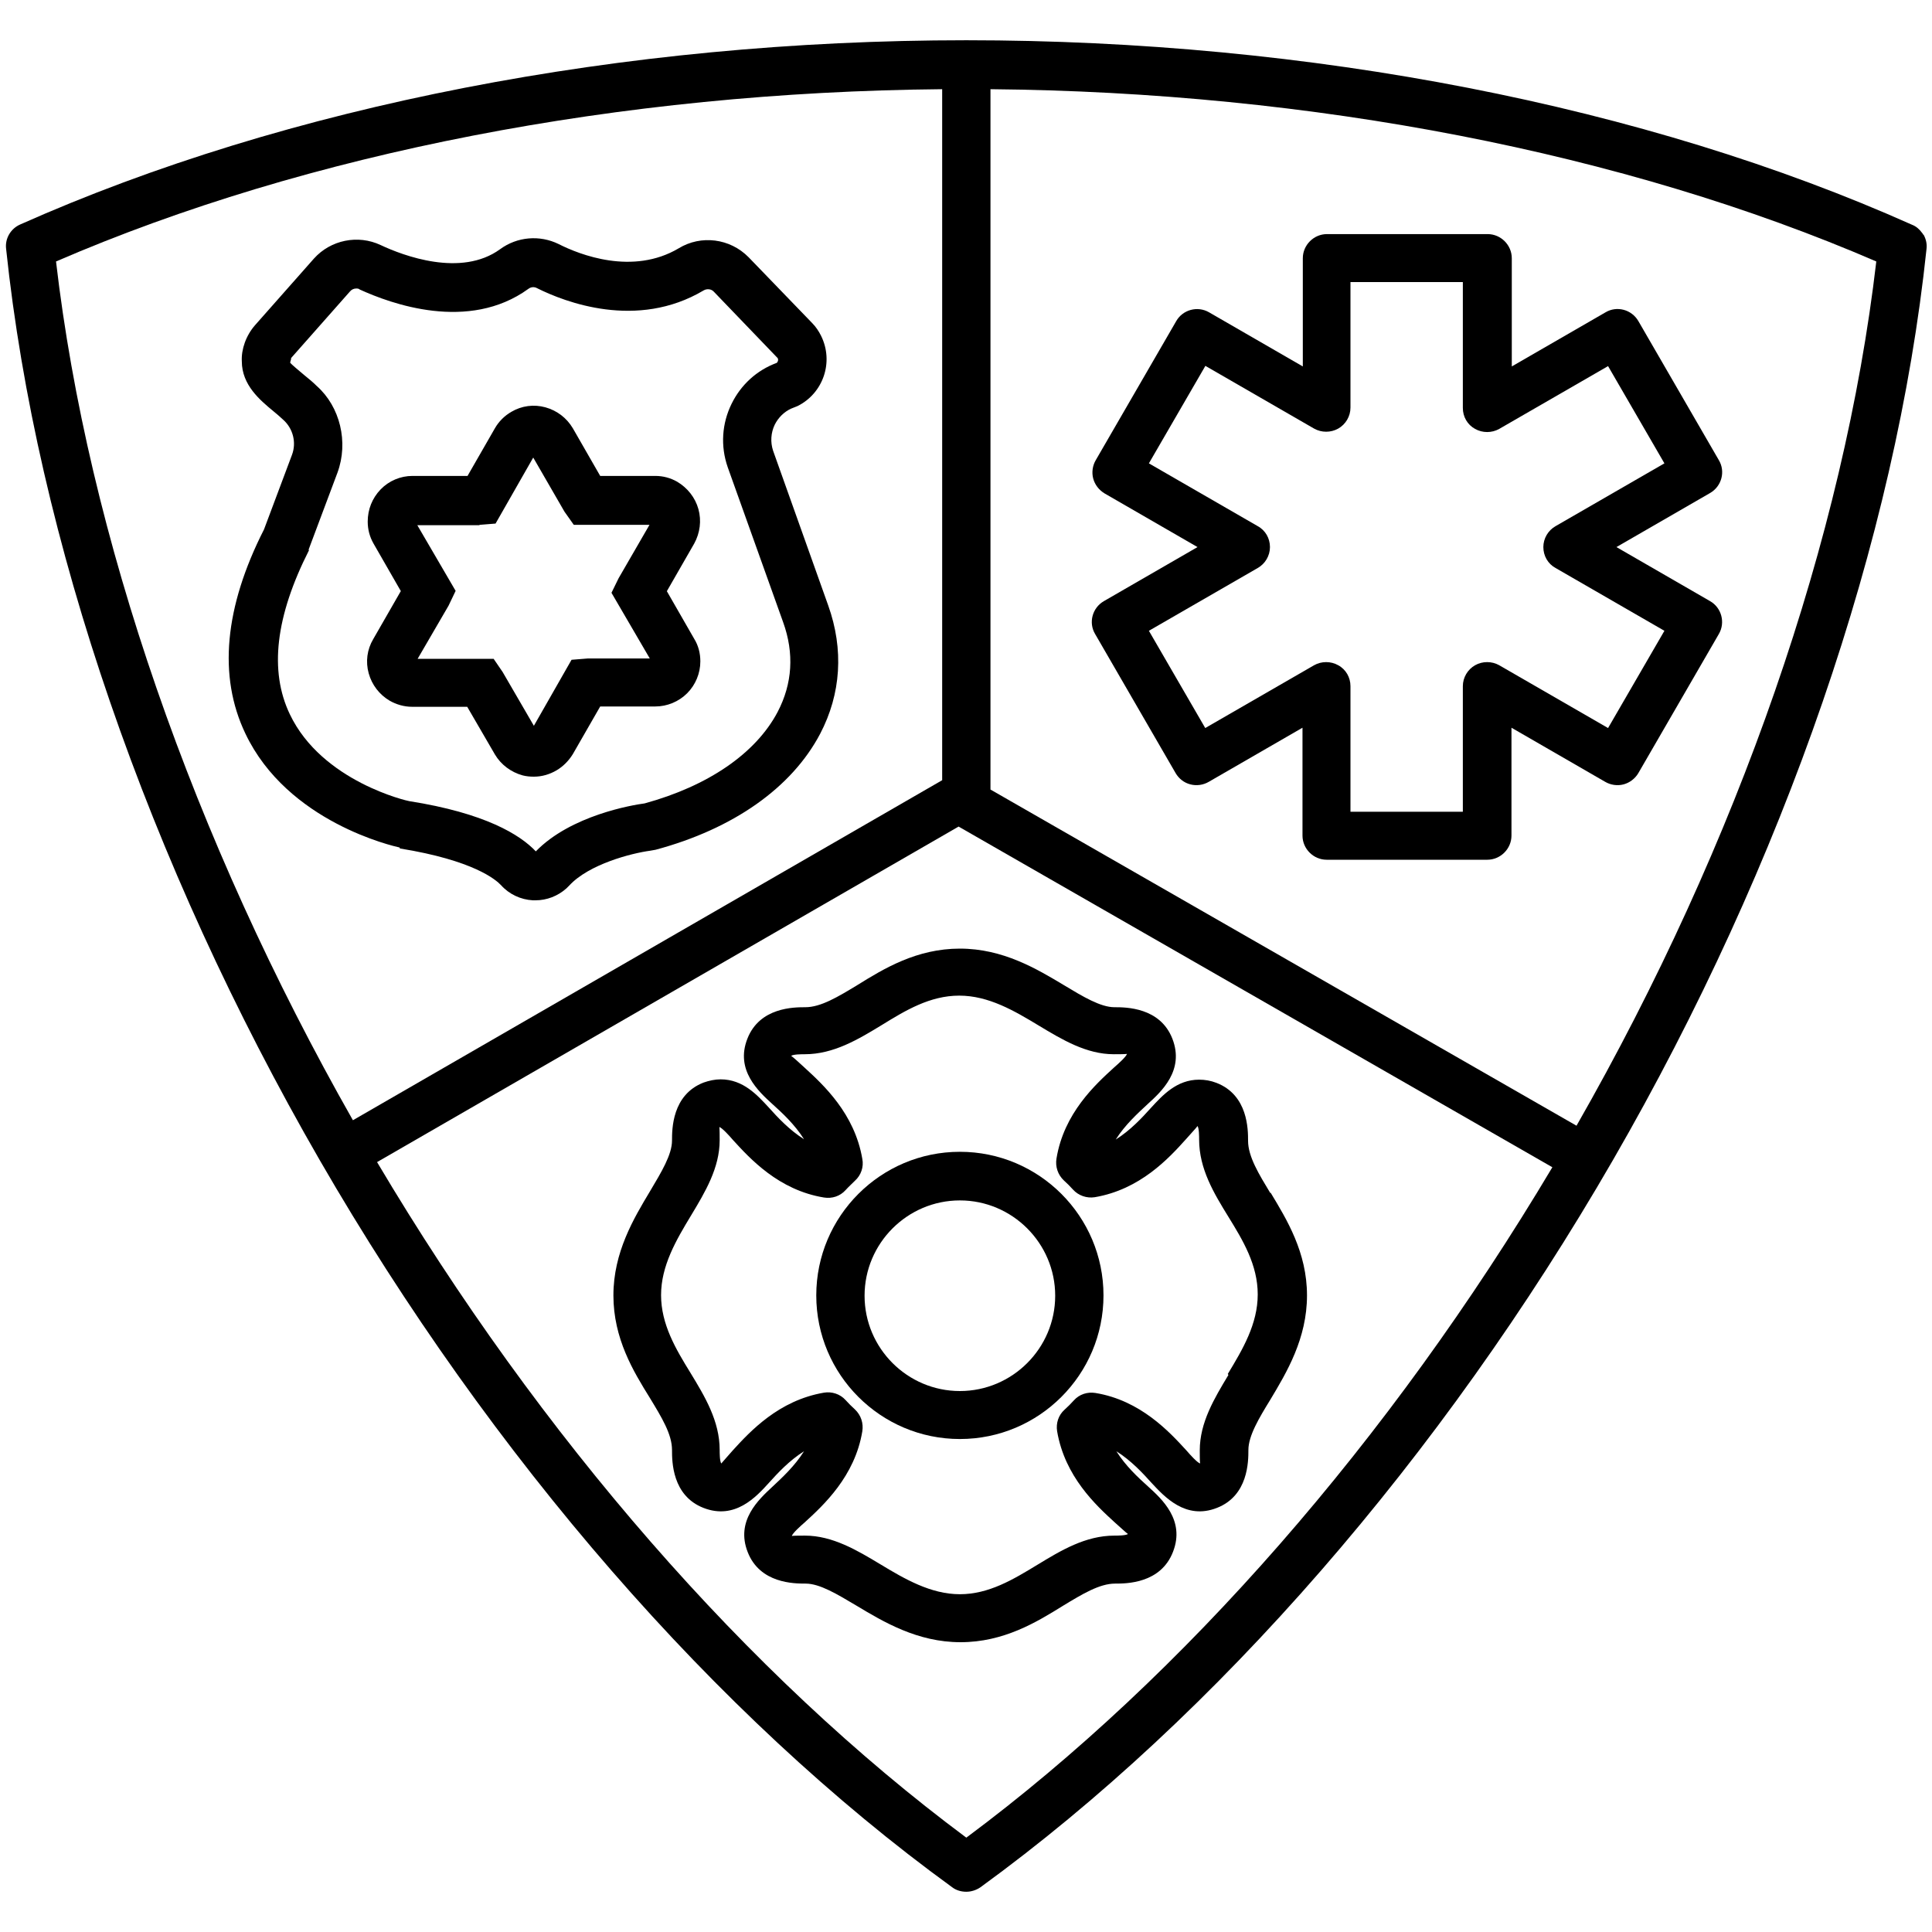
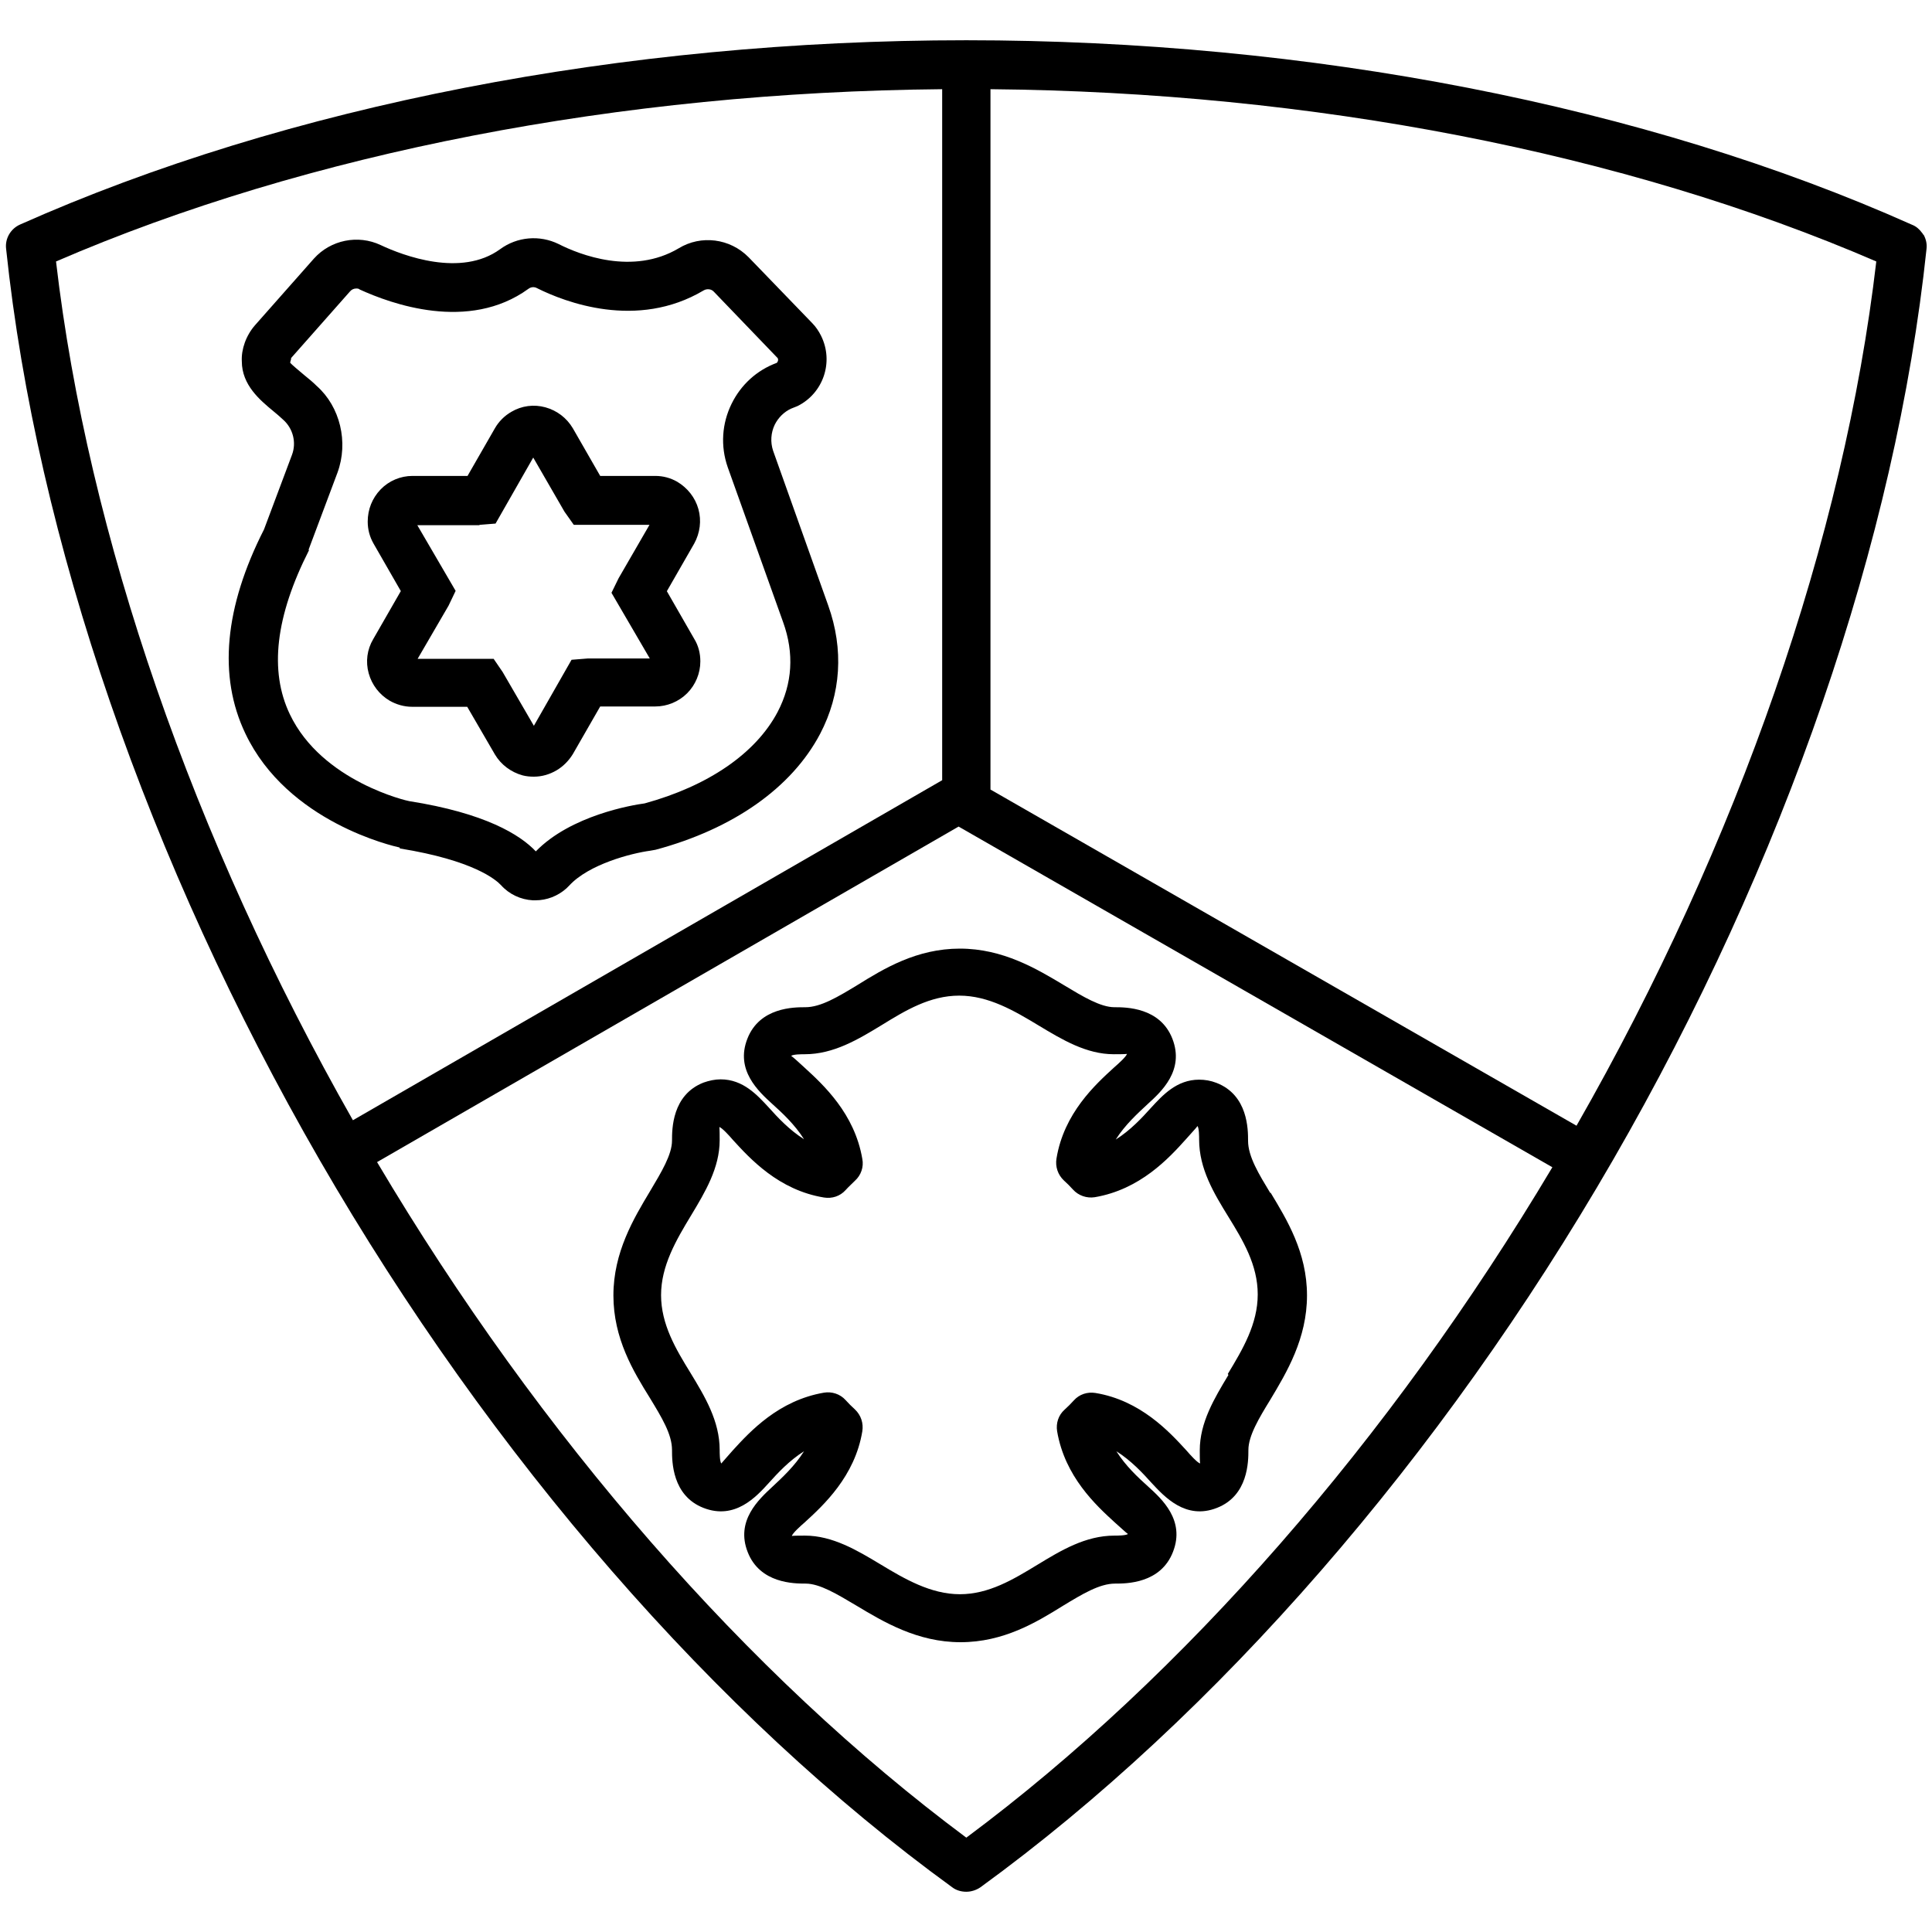
<svg xmlns="http://www.w3.org/2000/svg" id="Outlined" viewBox="0 0 60 60">
  <path d="M59.73,7.29h0s0,0,0,0c-.01-.02-.02-.04-.04-.06,0,0,0,0,0,0h0s0,0,0,0c0,0,0,0,0,0-.08-.11-.18-.2-.31-.25C51.1,3.28,40.67,1.25,30.01,1.25S8.92,3.28.63,6.97c-.3.13-.48.44-.44.76.95,9.02,4.41,19.06,9.74,28.3,5.33,9.23,12.3,17.25,19.64,22.58.13.1.29.14.44.14s.31-.05.44-.14c7.33-5.33,14.31-13.35,19.64-22.58,5.33-9.23,8.79-19.28,9.74-28.3.02-.16-.02-.31-.09-.44ZM1.74,8.12c7.82-3.38,17.54-5.26,27.52-5.35v21.46l-18.3,10.56C6,26.06,2.73,16.63,1.74,8.12ZM30.01,57.07c-6.79-5.05-13.24-12.45-18.3-20.98l18.06-10.42,18.44,10.58c-5.04,8.46-11.45,15.8-18.2,20.82ZM48.96,34.96l-18.2-10.44V2.77c9.98.09,19.69,1.97,27.51,5.35-1,8.57-4.29,18.06-9.31,26.84Z" />
  <path d="M39.45,37.05c-.35-.58-.69-1.13-.69-1.62,0-.35,0-1.42-.98-1.8-.18-.07-.36-.1-.54-.1-.7,0-1.14.49-1.5.88-.27.3-.63.69-1.09.98.29-.46.69-.82.99-1.1.43-.39,1.15-1.05.77-2.03-.38-.98-1.45-.98-1.8-.98-.43,0-.98-.33-1.56-.68-.85-.51-1.9-1.14-3.24-1.14s-2.36.62-3.18,1.13c-.61.37-1.14.69-1.62.69-.35,0-1.42,0-1.8.98-.38.97.34,1.63.78,2.03.3.27.69.63.98,1.09-.46-.29-.82-.68-1.09-.98-.36-.39-.8-.88-1.5-.88-.18,0-.36.04-.53.1-.98.38-.98,1.45-.98,1.8,0,.44-.33.98-.68,1.57-.51.85-1.14,1.9-1.14,3.24s.62,2.36,1.13,3.18c.37.61.69,1.13.69,1.62,0,.35,0,1.42.98,1.8.98.38,1.64-.35,2.03-.78.27-.3.63-.69,1.09-.98-.29.46-.68.82-.98,1.1-.43.4-1.15,1.06-.77,2.03.38.98,1.45.98,1.8.98.44,0,.98.33,1.57.68.85.51,1.9,1.14,3.24,1.14s2.36-.62,3.18-1.13c.61-.37,1.14-.69,1.62-.69.35,0,1.42,0,1.8-.99.38-.98-.35-1.64-.78-2.03-.3-.27-.69-.63-.98-1.09.46.29.82.68,1.09.98.4.43,1.06,1.16,2.03.78.98-.38.98-1.45.98-1.8,0-.44.33-.99.68-1.56,0,0,0,0,0,0,.51-.85,1.14-1.9,1.14-3.24s-.63-2.36-1.13-3.19ZM38.15,42.7c-.44.73-.89,1.48-.89,2.34,0,.1,0,.35.01.41-.09-.03-.3-.26-.42-.4-.53-.58-1.43-1.56-2.83-1.79-.25-.04-.5.04-.67.23-.09.1-.19.2-.29.29-.19.17-.27.42-.23.67.24,1.41,1.21,2.3,1.79,2.83.14.12.36.33.41.36-.07.05-.33.05-.42.05-.9,0-1.66.46-2.4.91-.74.45-1.5.91-2.4.91s-1.71-.47-2.47-.93c-.73-.44-1.49-.89-2.34-.89-.1,0-.35,0-.41.01.03-.09.26-.3.4-.42.58-.53,1.56-1.43,1.79-2.83.04-.25-.04-.5-.23-.68-.1-.09-.2-.19-.29-.29-.17-.19-.43-.27-.67-.23-1.41.24-2.3,1.21-2.83,1.79-.12.14-.33.37-.36.41-.05-.07-.05-.33-.05-.42,0-.9-.46-1.66-.91-2.4-.45-.73-.91-1.5-.91-2.41s.47-1.71.93-2.47c.44-.73.89-1.48.89-2.34,0-.1,0-.35-.01-.41.09.03.3.26.42.4.53.58,1.42,1.56,2.83,1.79.25.04.5-.04.67-.23.09-.1.19-.19.29-.29.19-.17.28-.43.23-.68-.24-1.41-1.21-2.3-1.8-2.84-.14-.13-.36-.33-.41-.36.07-.05.33-.05.42-.05.9,0,1.66-.46,2.4-.91.73-.45,1.49-.91,2.4-.91s1.71.47,2.47.93c.73.44,1.48.89,2.33.89.1,0,.35,0,.41-.01-.03.09-.25.29-.4.42-.58.53-1.56,1.42-1.79,2.83-.04.25.04.5.23.68.1.09.19.18.28.28.17.19.43.28.68.24,1.41-.24,2.3-1.21,2.83-1.8.12-.14.33-.36.36-.41.05.07.05.33.05.42,0,.91.46,1.67.91,2.4.45.73.91,1.49.91,2.41s-.47,1.71-.93,2.47h0Z" />
-   <path d="M29.81,35.77c-2.46,0-4.46,2-4.46,4.46s2,4.46,4.46,4.46,4.46-2,4.46-4.46-2-4.46-4.46-4.46ZM29.81,43.2c-1.63,0-2.96-1.33-2.96-2.96s1.33-2.96,2.96-2.96,2.96,1.33,2.96,2.96-1.33,2.96-2.96,2.96Z" />
-   <path d="M34.28,15.31l2.91,1.68-2.91,1.68c-.36.21-.48.67-.27,1.02l2.5,4.32c.1.17.26.3.46.35.19.05.4.02.57-.08l2.91-1.68v3.35c0,.41.34.75.75.75h4.99c.41,0,.75-.34.75-.75v-3.35l2.91,1.68c.17.1.38.13.57.08.19-.05.36-.18.46-.35l2.5-4.32c.21-.36.08-.82-.27-1.02l-2.91-1.68,2.91-1.68c.36-.21.48-.67.27-1.02l-2.5-4.32c-.21-.36-.67-.48-1.02-.27l-2.91,1.68v-3.36c0-.41-.34-.75-.75-.75h-4.99c-.41,0-.75.34-.75.75v3.36l-2.91-1.68c-.36-.21-.82-.08-1.02.27l-2.5,4.32c-.1.17-.13.38-.08.57.05.19.18.36.35.46ZM37.43,11.36l3.38,1.95c.23.13.52.13.75,0,.23-.13.38-.38.38-.65v-3.9h3.49v3.91c0,.27.14.52.38.65.23.13.52.13.75,0l3.38-1.95,1.75,3.02-3.38,1.95c-.23.13-.38.38-.38.65s.14.52.38.65l3.38,1.95-1.75,3.02-3.38-1.95c-.23-.13-.52-.13-.75,0-.23.13-.38.38-.38.65v3.9h-3.49v-3.9c0-.27-.14-.52-.38-.65-.23-.13-.52-.13-.75,0l-3.38,1.95-1.75-3.02,3.38-1.95c.23-.13.38-.38.38-.65s-.14-.52-.38-.65l-3.38-1.95,1.75-3.02Z" />
  <path d="M12.44,18.37l-.85,1.48c-.19.32-.24.7-.14,1.06s.33.66.65.85c.21.12.45.19.7.19h1.71l.86,1.48c.19.32.5.55.86.65.12.03.23.04.35.04.25,0,.49-.07.71-.2.2-.12.37-.29.5-.5l.85-1.48h1.71c.37,0,.73-.15.99-.41s.41-.62.41-.99c0-.25-.06-.49-.19-.7l-.85-1.48.85-1.48h0c.18-.33.23-.71.13-1.07-.1-.36-.34-.66-.66-.85-.21-.12-.44-.18-.68-.18h-1.71l-.85-1.48c-.19-.32-.49-.55-.85-.65-.36-.1-.74-.05-1.06.14-.21.12-.39.3-.51.51l-.85,1.48h-1.71c-.37,0-.73.15-.99.42-.26.27-.4.62-.4,1,0,.24.06.47.18.68l.85,1.48ZM14.89,16.3l.5-.04,1.17-2.05.97,1.68.29.41h2.35s-.96,1.66-.96,1.66l-.22.45,1.19,2.04h-1.93l-.5.04-1.17,2.05-.97-1.67-.28-.41h-2.36s.96-1.65.96-1.65l.22-.46-1.19-2.04h1.93Z" />
  <path d="M12.42,26.35c2.29.37,2.98.97,3.14,1.14.25.28.61.45.99.47.03,0,.05,0,.08,0,.35,0,.69-.13.96-.37l.09-.09c.61-.66,1.92-1,2.51-1.08l.17-.03c2.42-.65,4.23-1.93,5.11-3.6.65-1.24.74-2.62.25-3.99l-1.71-4.8c-.09-.27-.07-.56.05-.81.11-.22.29-.4.51-.5l.2-.08c.8-.4,1.13-1.37.73-2.18-.07-.14-.16-.28-.28-.4l-1.97-2.04c-.58-.59-1.48-.7-2.17-.28-1.43.85-3.08.2-3.73-.13-.59-.29-1.29-.23-1.82.16-1.21.88-3.01.2-3.71-.13-.7-.33-1.55-.16-2.07.42l-1.83,2.07c-.28.32-.43.75-.41,1.12,0,.74.57,1.21.98,1.55.1.08.19.16.31.27.3.27.41.7.27,1.08l-.87,2.32c-1.23,2.42-1.43,4.56-.58,6.34,1.31,2.76,4.61,3.5,4.79,3.54ZM9.58,17.08l.9-2.4c.35-.95.08-2.05-.64-2.69-.11-.11-.24-.22-.39-.34-.14-.12-.4-.33-.44-.39l.03-.11v-.03s1.83-2.07,1.83-2.07c.05-.06.12-.09.19-.09.04,0,.08,0,.11.03.96.44,3.38,1.33,5.24-.02.08-.06.18-.07.27-.02.86.43,3.1,1.3,5.17.07.1-.06.24-.05.32.04l1.98,2.06c.03.05.01.12-.03.15-.62.23-1.11.68-1.4,1.27-.3.61-.35,1.31-.12,1.97l1.72,4.81h0c.35.97.29,1.91-.17,2.79-.68,1.29-2.16,2.3-4.13,2.84-.38.05-2.29.37-3.38,1.49-.49-.52-1.58-1.19-3.93-1.56-.03,0-2.71-.6-3.71-2.7-.64-1.34-.45-3.03.6-5.1Z" />
</svg>